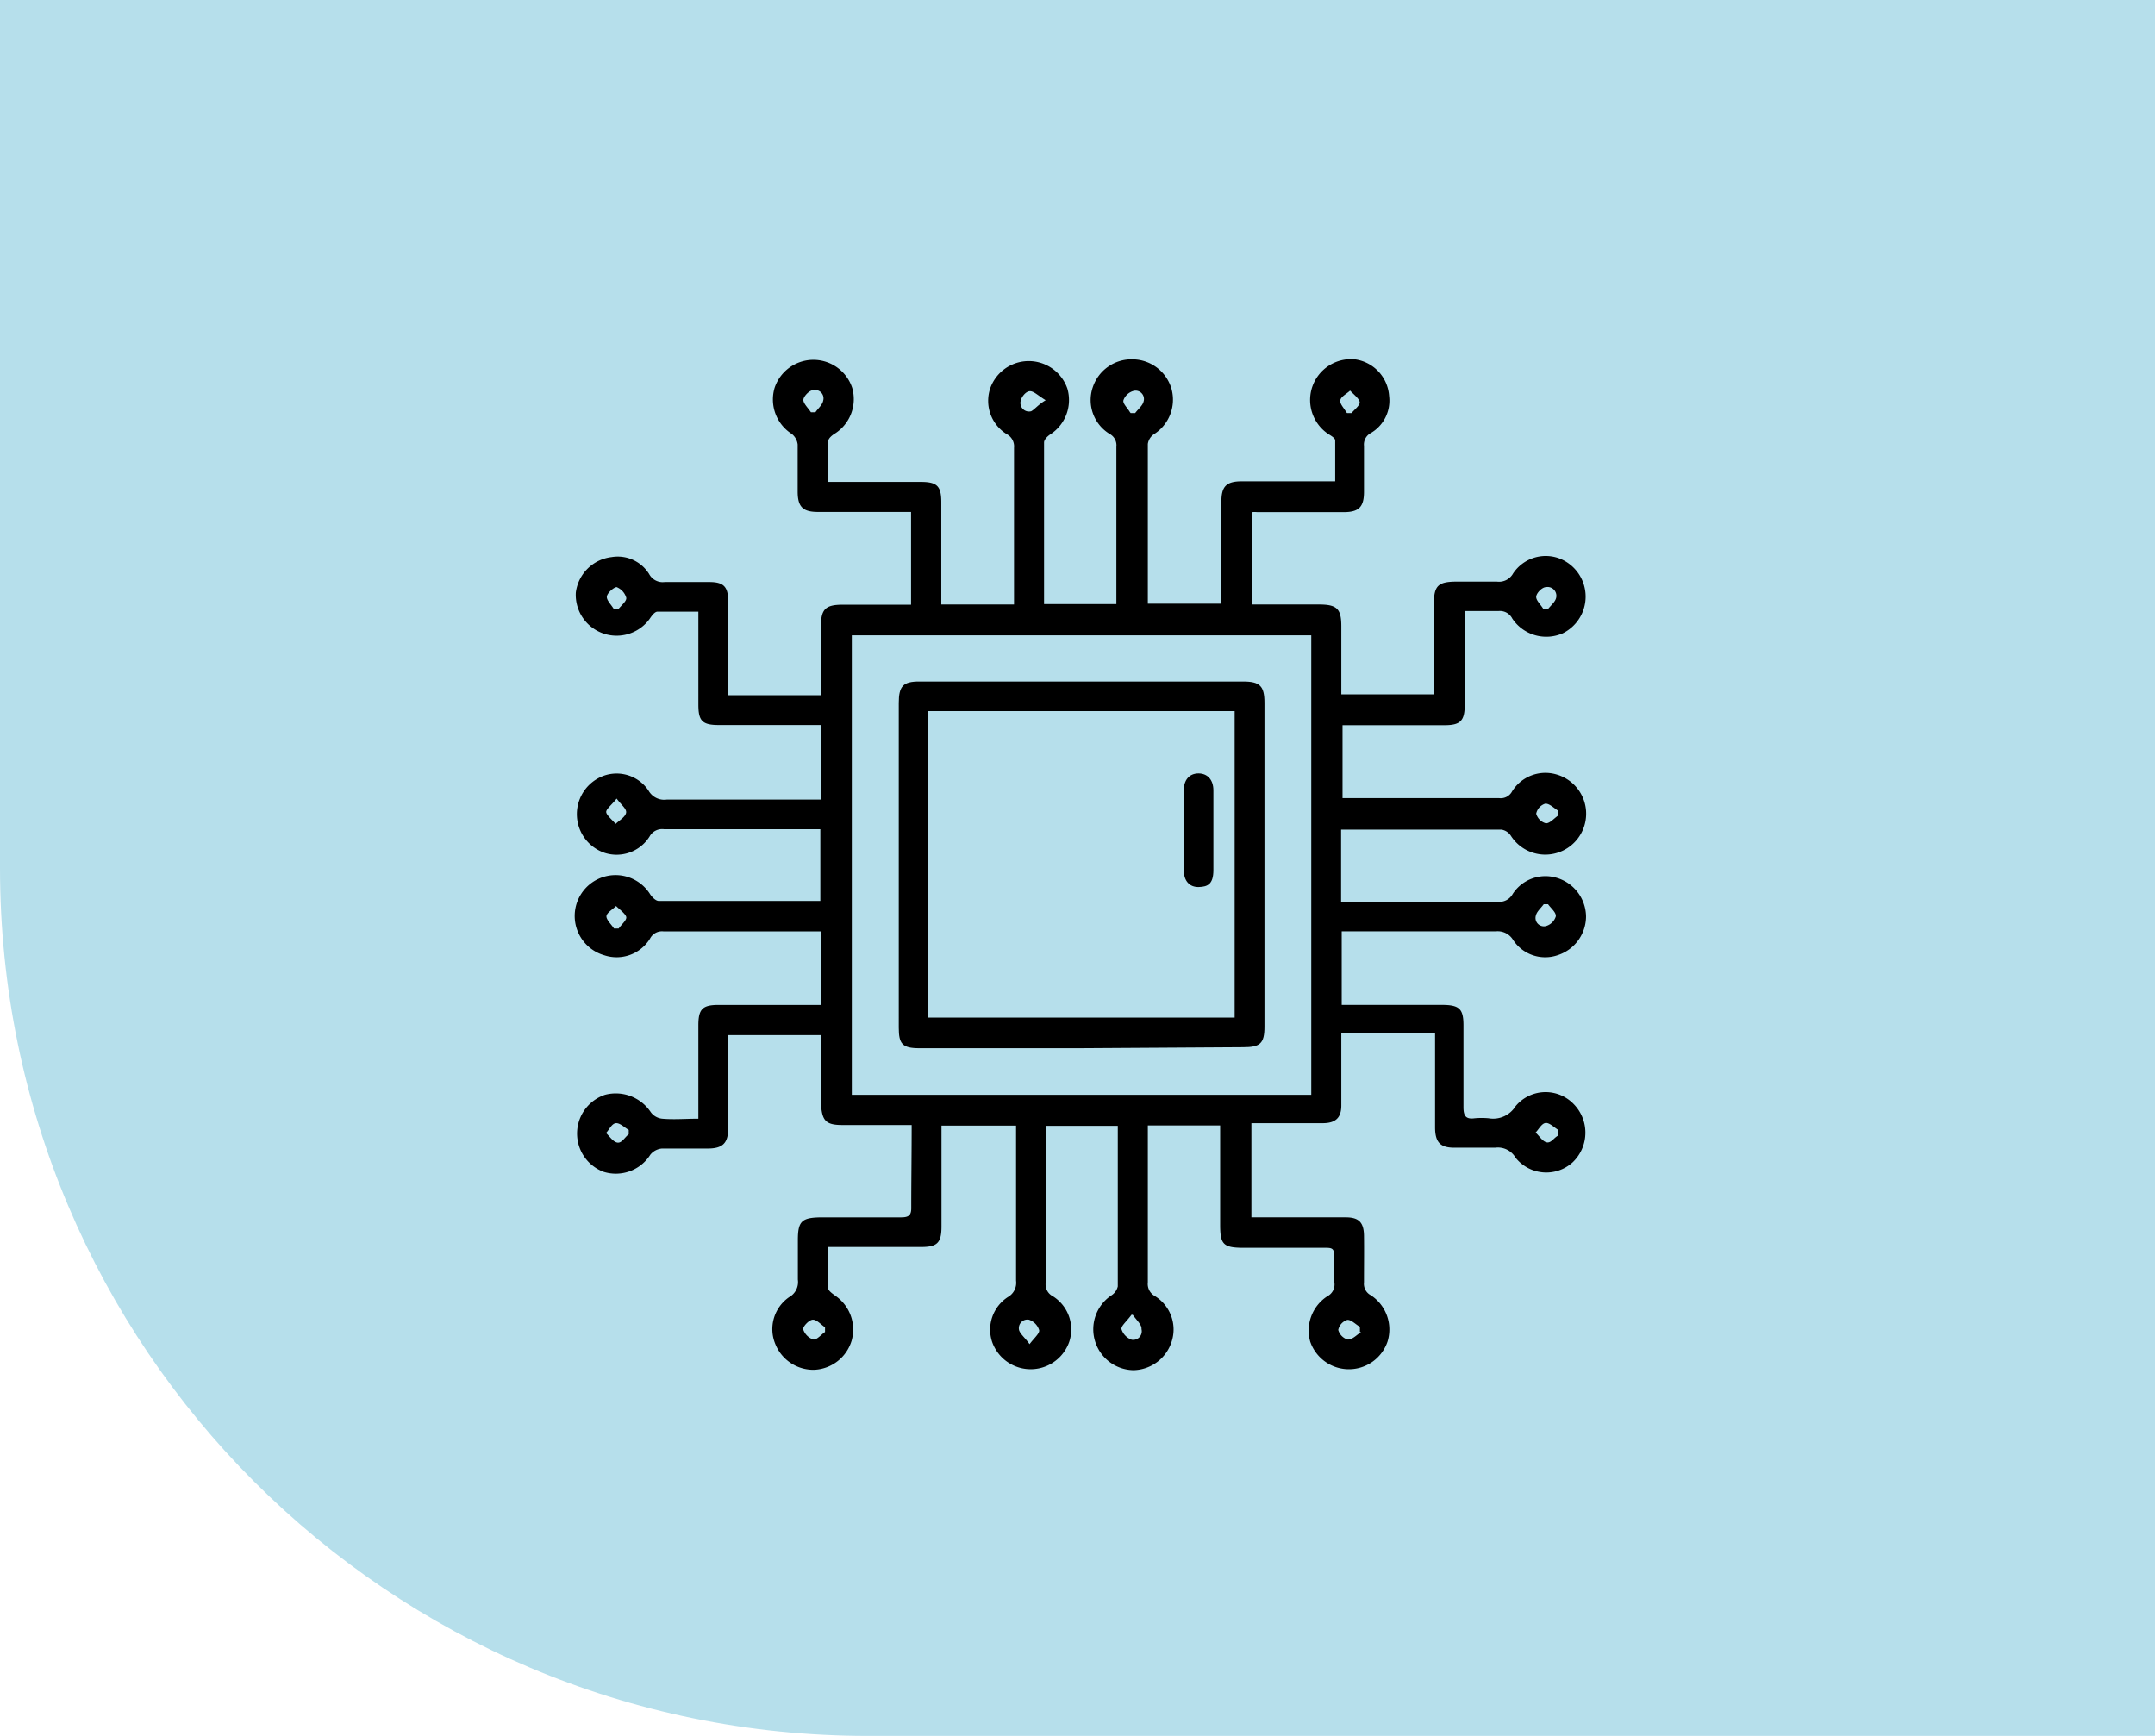
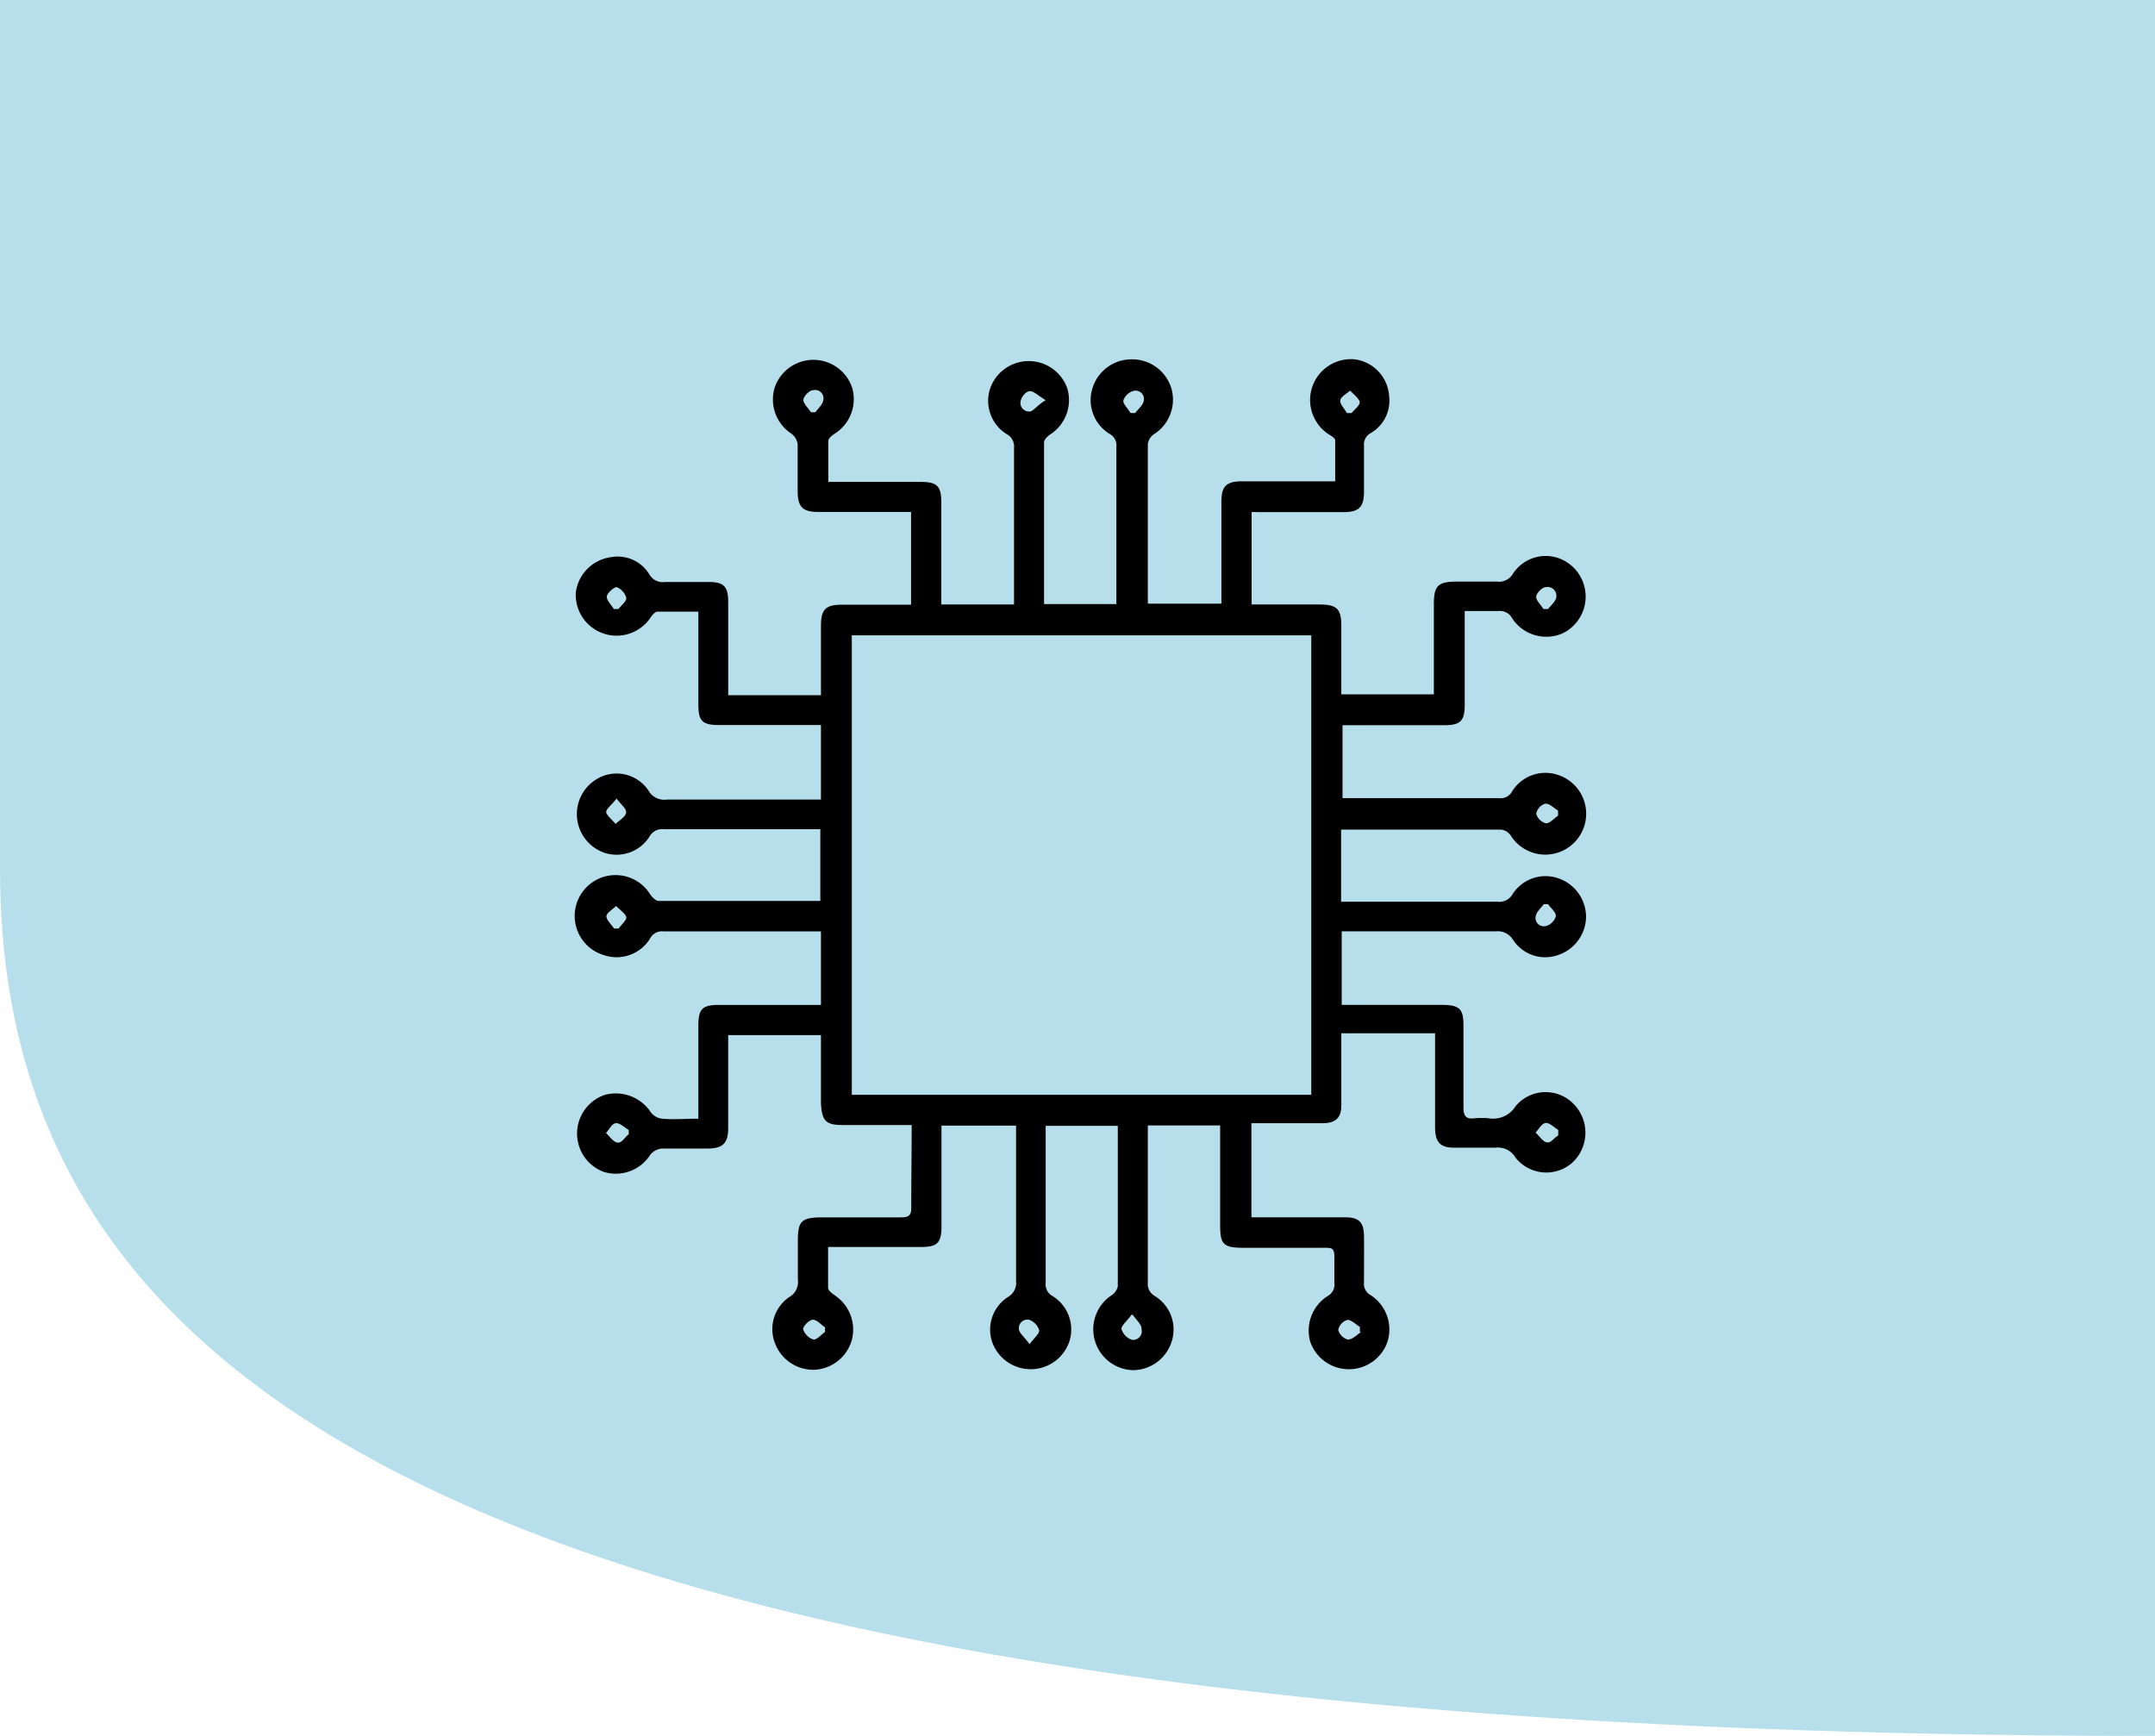
<svg xmlns="http://www.w3.org/2000/svg" width="180" height="145" fill="none">
-   <path d="M0 0h180v145H72.5C32.46 145 0 112.541 0 72.5V0Z" fill="#B6DFEB" />
+   <path d="M0 0h180v145C32.46 145 0 112.541 0 72.5V0Z" fill="#B6DFEB" />
  <path d="M76.148 93.973h-5.785c-1.416 0-1.707-.375-1.792-1.809v-5.7h-7.747V94.23c0 1.229-.427 1.707-1.707 1.707h-3.822a1.4 1.4 0 0 0-.973.512 3.413 3.413 0 0 1-3.908 1.433 3.413 3.413 0 0 1 .12-6.433 3.515 3.515 0 0 1 3.822 1.45 1.348 1.348 0 0 0 .956.546c.956.086 1.945 0 3.02 0v-7.798c0-1.383.359-1.707 1.707-1.707h8.532v-6.143H55.414a1.126 1.126 0 0 0-1.126.614 3.277 3.277 0 0 1-3.805 1.383A3.414 3.414 0 0 1 51.58 73.1a3.412 3.412 0 0 1 2.742 1.624c.17.24.46.53.7.53H68.52v-5.99H55.465a1.195 1.195 0 0 0-1.211.614 3.26 3.26 0 0 1-3.737 1.365 3.413 3.413 0 0 1-.12-6.433 3.207 3.207 0 0 1 3.772 1.228 1.502 1.502 0 0 0 1.518.751h12.884v-6.228H60.04c-1.4 0-1.707-.359-1.707-1.707V51.09H54.92c-.238 0-.494.358-.665.614a3.413 3.413 0 0 1-6.16-2.201 3.412 3.412 0 0 1 2.986-2.97 3.088 3.088 0 0 1 3.14 1.417 1.28 1.28 0 0 0 1.297.666h3.737c1.245 0 1.553.443 1.57 1.587v7.866h7.747v-5.768c0-1.416.376-1.791 1.809-1.791h5.717v-7.748h-7.765c-1.245 0-1.706-.392-1.706-1.706V37.13a1.33 1.33 0 0 0-.495-.887 3.412 3.412 0 0 1-1.434-3.84 3.414 3.414 0 0 1 6.485 0 3.413 3.413 0 0 1-1.519 3.857c-.205.136-.46.358-.478.563V40.254h7.73c1.366 0 1.707.358 1.707 1.706v8.533h6.075V37.404a1.16 1.16 0 0 0-.614-1.143 3.276 3.276 0 0 1-1.382-3.806 3.414 3.414 0 0 1 6.45 0 3.413 3.413 0 0 1-1.416 3.823c-.24.153-.53.444-.53.682v13.498h6.041V37.32a1.076 1.076 0 0 0-.563-1.075 3.31 3.31 0 0 1-1.416-3.874 3.413 3.413 0 0 1 3.362-2.355 3.413 3.413 0 0 1 3.225 2.474 3.413 3.413 0 0 1-1.485 3.789 1.195 1.195 0 0 0-.495.802v13.344h6.144V41.91c0-1.263.392-1.706 1.706-1.706h7.799V36.79c0-.205-.376-.41-.615-.563a3.419 3.419 0 0 1-1.277-3.978 3.418 3.418 0 0 1 3.53-2.234 3.312 3.312 0 0 1 2.867 3.072 3.13 3.13 0 0 1-1.536 3.088 1.08 1.08 0 0 0-.563 1.076v3.822c0 1.28-.427 1.706-1.707 1.706h-7.184a3.075 3.075 0 0 0-.495 0v7.714h5.632c1.501 0 1.86.358 1.86 1.826V58h7.73v-7.508c0-1.587.341-1.912 1.962-1.912h3.294a1.345 1.345 0 0 0 1.365-.682 3.275 3.275 0 0 1 3.686-1.314 3.413 3.413 0 0 1 .461 6.314 3.415 3.415 0 0 1-4.215-1.229 1.16 1.16 0 0 0-1.144-.631h-2.832v7.832c0 1.348-.359 1.707-1.707 1.707H112.137v6.092H125.226a1.074 1.074 0 0 0 1.075-.563 3.272 3.272 0 0 1 3.703-1.417 3.42 3.42 0 0 1 2.303 2.185 3.416 3.416 0 0 1-3.353 4.51 3.411 3.411 0 0 1-2.756-1.575 1.16 1.16 0 0 0-.785-.512h-13.395v6.024H125.055a1.28 1.28 0 0 0 1.297-.649 3.26 3.26 0 0 1 3.737-1.33 3.414 3.414 0 0 1 2.389 3.207 3.41 3.41 0 0 1-2.338 3.225 3.207 3.207 0 0 1-3.754-1.262 1.5 1.5 0 0 0-1.451-.717h-12.866v6.143h8.361c1.468 0 1.809.325 1.809 1.707v6.826c0 .733.188 1.04.939.938a6.57 6.57 0 0 1 1.16 0 2.204 2.204 0 0 0 2.253-1.007 3.258 3.258 0 0 1 4.88-.153 3.406 3.406 0 0 1 .649 3.77 3.428 3.428 0 0 1-.785 1.093 3.279 3.279 0 0 1-4.744-.41 1.709 1.709 0 0 0-1.707-.835h-3.413c-1.16 0-1.604-.444-1.604-1.707v-7.85h-7.832v6.041c0 1.007-.478 1.45-1.485 1.468h-6.024v7.866h7.884c1.092 0 1.502.427 1.519 1.519.017 1.092 0 2.611 0 3.908a1.075 1.075 0 0 0 .563 1.075 3.416 3.416 0 0 1 1.399 3.891 3.417 3.417 0 0 1-1.245 1.664 3.417 3.417 0 0 1-5.205-1.664 3.415 3.415 0 0 1 1.433-3.806 1.106 1.106 0 0 0 .58-1.16v-2.133c0-.717-.204-.751-.767-.751h-6.826c-1.707 0-1.946-.307-1.946-1.928v-8.294h-6.04v13.106a1.158 1.158 0 0 0 .58 1.143 3.277 3.277 0 0 1 1.416 3.789 3.415 3.415 0 0 1-3.191 2.406 3.41 3.41 0 0 1-3.217-2.428 3.411 3.411 0 0 1 1.34-3.801 1.224 1.224 0 0 0 .563-.768V94.042h-6.024v13.105a1.11 1.11 0 0 0 .597 1.126 3.276 3.276 0 0 1 1.366 3.823 3.412 3.412 0 0 1-6.434 0 3.242 3.242 0 0 1 1.314-3.754 1.364 1.364 0 0 0 .683-1.365V94.024h-6.229v8.43c0 1.383-.375 1.707-1.706 1.707h-7.765v3.413c0 .256.41.512.683.716a3.42 3.42 0 0 1 1.28 3.704 3.417 3.417 0 0 1-3.089 2.423 3.416 3.416 0 0 1-3.276-2.133 3.244 3.244 0 0 1 1.16-3.942 1.436 1.436 0 0 0 .717-1.451v-3.293c0-1.587.307-1.894 1.945-1.912h6.672c.666 0 .87-.187.854-.853 0-2.218.034-4.505.034-6.86Zm33.378-40.904H71.148v38.379h38.378V53.069ZM67.735 34.435h.375c.222-.324.58-.614.649-.973a.7.7 0 0 0-.836-.87c-.325 0-.802.512-.82.802-.016.29.393.683.632 1.04Zm19.607-1.007c-.631-.375-1.007-.785-1.348-.75-.341.033-.7.511-.75.852a.716.716 0 0 0 .887.82c.29-.154.58-.547 1.211-.922Zm7.099 1.075h.376c.238-.324.614-.614.7-.956a.7.7 0 0 0-.803-.904 1.246 1.246 0 0 0-.87.768c-.103.273.324.648.529 1.007l.068.085Zm18.071 0h.376c.256-.307.717-.648.682-.921-.034-.273-.511-.649-.802-.956-.29.273-.785.512-.819.82-.034.306.29.613.495.972l.068.085ZM51.268 50.868h.392c.239-.307.7-.665.649-.939a1.365 1.365 0 0 0-.802-.887c-.222 0-.785.478-.82.785-.034.307.359.666.58 1.041Zm77.644 0h.392c.239-.307.614-.597.683-.956a.739.739 0 0 0-.498-.848.737.737 0 0 0-.356-.022c-.324 0-.802.495-.819.802-.017.307.376.649.598 1.024ZM51.506 66.704c-.426.546-.904.887-.87 1.143.034.256.512.649.785.973.307-.29.785-.563.87-.904.086-.342-.375-.649-.784-1.212Zm78.634 1.416v-.41c-.358-.221-.734-.613-1.075-.58a1.11 1.11 0 0 0-.751.837 1.147 1.147 0 0 0 .802.802c.342.017.683-.41 1.041-.649h-.017Zm-78.855 9.437h.392c.222-.324.683-.7.632-.956-.052-.255-.546-.63-.854-.921-.29.29-.785.563-.802.853-.017.29.41.683.632 1.024Zm78.019-2.03h-.358c-.239.324-.598.63-.666.972a.696.696 0 0 0 .494.851.698.698 0 0 0 .359.002 1.209 1.209 0 0 0 .819-.802c.052-.324-.409-.682-.648-1.024Zm-76.79 19.231v-.375c-.36-.205-.735-.597-1.076-.563-.341.034-.546.529-.819.819.307.29.597.75.956.802.358.051.597-.427.921-.683h.017Zm77.643 0v-.375c-.358-.222-.734-.614-1.058-.58-.324.034-.563.512-.836.802.324.29.597.768.956.819.358.051.597-.41.921-.563l.017-.103ZM68.912 111.26v-.393c-.34-.222-.7-.648-1.024-.631-.324.017-.836.58-.802.802a1.34 1.34 0 0 0 .854.853c.29.034.631-.392.972-.631Zm17.065 1.041c.41-.546.87-.922.82-1.195a1.345 1.345 0 0 0-.854-.87.722.722 0 0 0-.653.219.72.72 0 0 0-.166.668c.12.342.512.632.887 1.178h-.034Zm8.532-2.475c-.41.563-.87.922-.836 1.195a1.382 1.382 0 0 0 .853.887.722.722 0 0 0 .653-.219.72.72 0 0 0 .166-.668c.035-.341-.324-.649-.733-1.195h-.103Zm19.079 1.434v-.427c-.359-.205-.734-.614-1.058-.58a1.109 1.109 0 0 0-.751.836c.052.189.151.362.289.502.137.141.308.244.496.3.375.034.785-.409 1.126-.631h-.102Z" fill="#000" />
-   <path d="M90.208 87.557h-13.43c-1.417 0-1.707-.375-1.707-1.707V58.718c0-1.417.376-1.792 1.707-1.792h27.047c1.417 0 1.792.375 1.792 1.792v27.047c0 1.417-.375 1.707-1.792 1.707l-13.617.085Zm-12.68-2.56h25.598V59.4H77.529v25.597Z" fill="#000" />
-   <path d="M101.351 69.264v3.413c0 1.16-.46 1.399-1.228 1.416-.768.017-1.246-.512-1.246-1.416V66.02c0-.887.478-1.416 1.229-1.416.75 0 1.245.53 1.245 1.416v3.243Z" fill="#000" />
</svg>